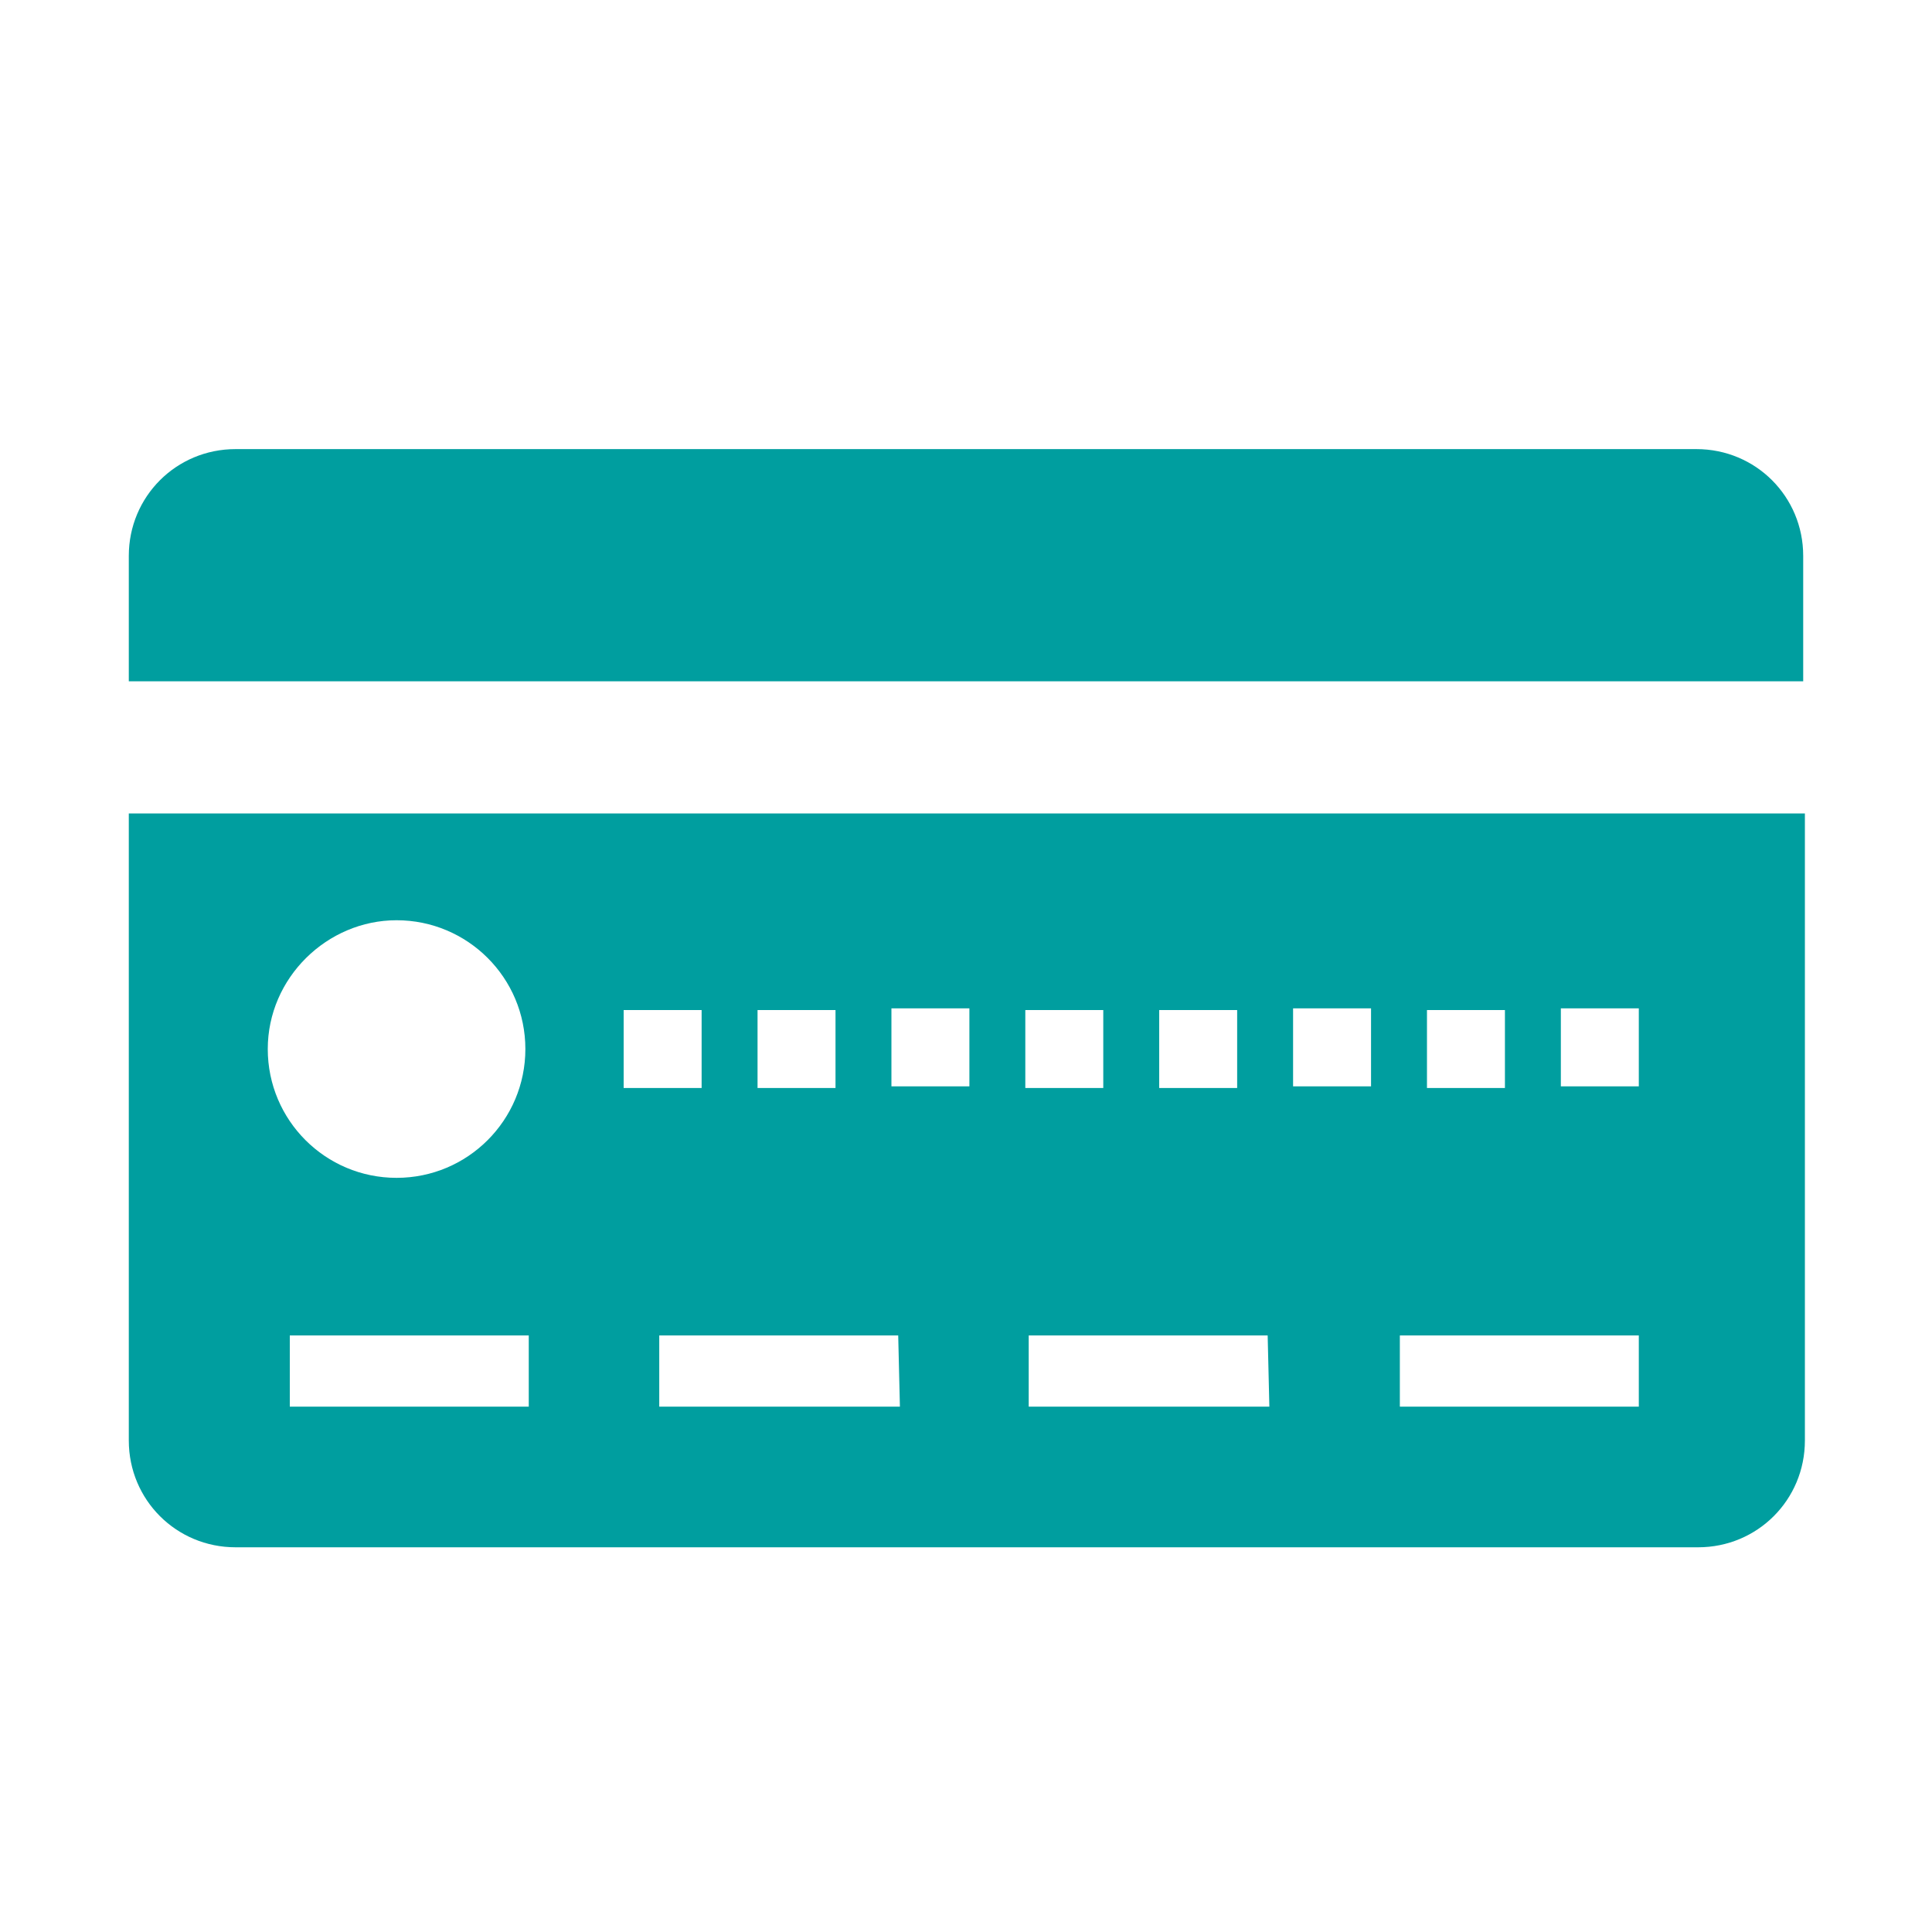
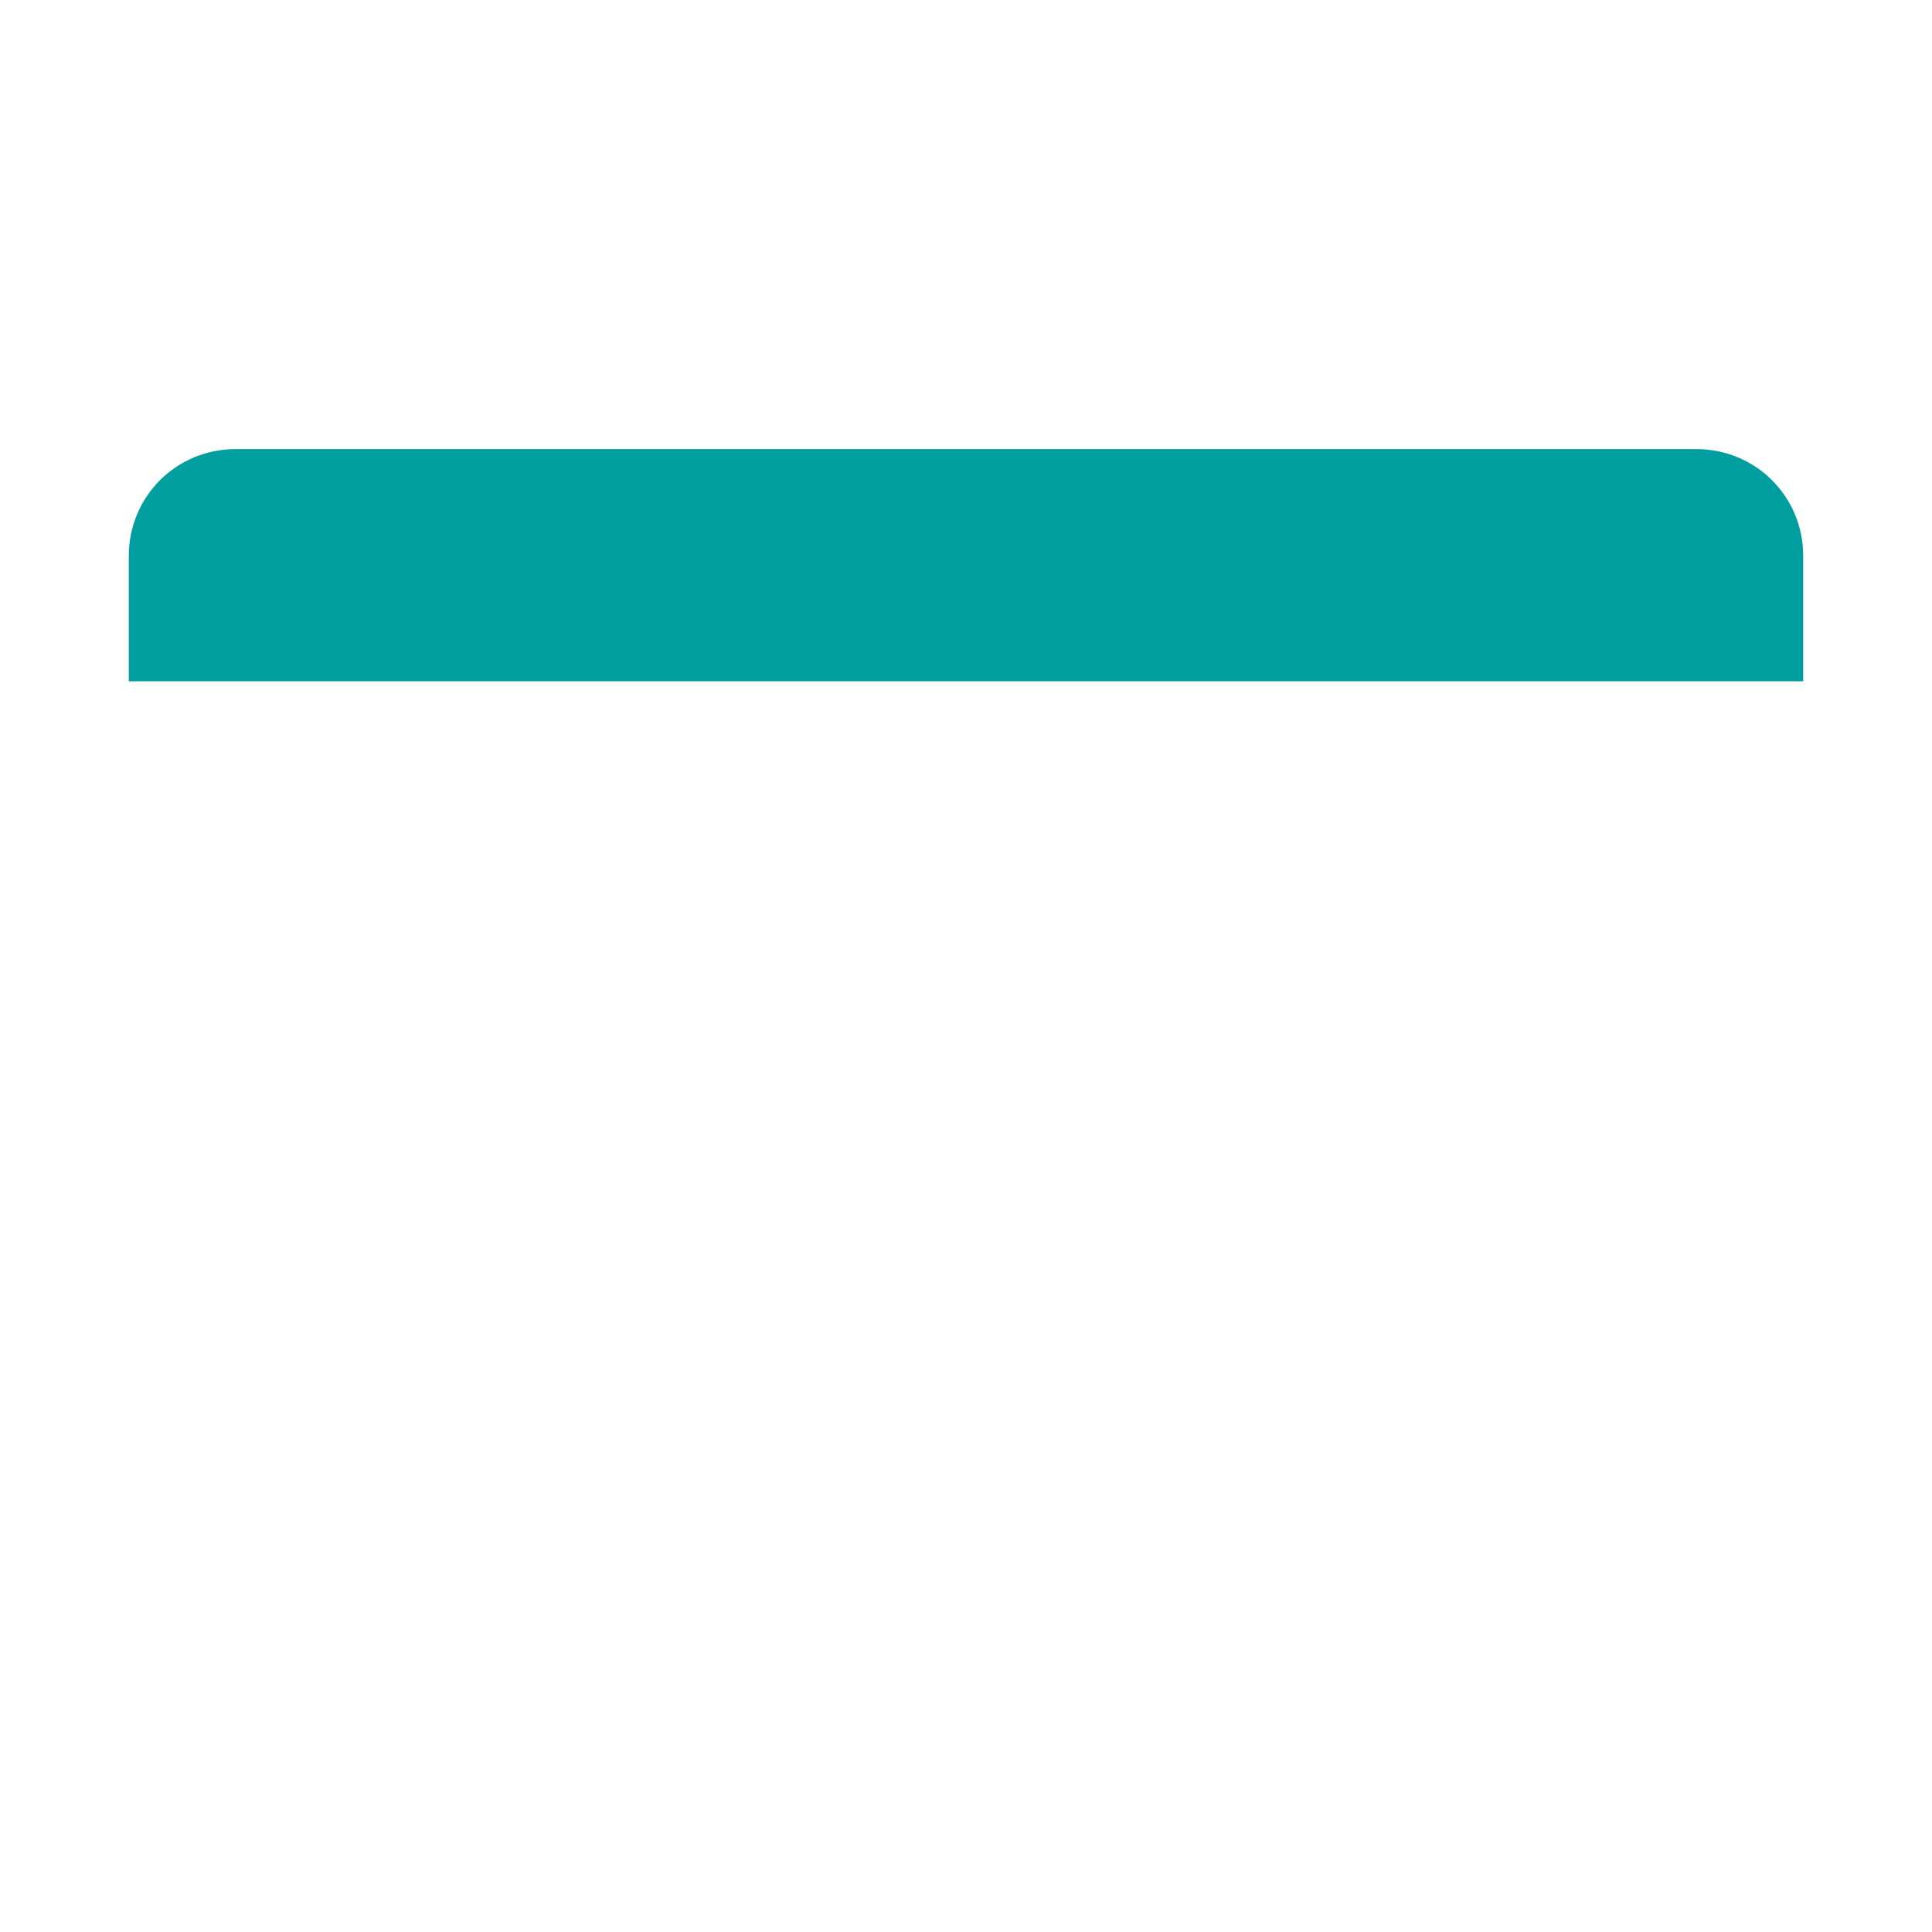
<svg xmlns="http://www.w3.org/2000/svg" version="1.1" id="レイヤー_1" x="0px" y="0px" viewBox="0 0 114 114" style="enable-background:new 0 0 114 114;" xml:space="preserve">
  <style type="text/css">
	.st0{fill:#009E9F;}
</style>
  <g>
    <path class="st0" d="M106.4,40.2v-7.4c0-3.5-2.8-6.3-6.3-6.3H13.9c-3.5,0-6.3,2.8-6.3,6.3v7.4H106.4z" />
-     <path class="st0" d="M7.6,48v37c0,3.5,2.8,6.3,6.3,6.3h86.3c3.5,0,6.3-2.8,6.3-6.3V48H7.6z M84.2,59.6h4.6v4.6h-4.6V59.6z    M68.4,59.6H73v4.6h-4.6V59.6z M44.7,59.6h4.6v4.6h-4.6V59.6z M23.4,54.3c4.2,0,7.6,3.4,7.6,7.6s-3.4,7.6-7.6,7.6s-7.6-3.4-7.6-7.6   S19.3,54.3,23.4,54.3z M31.2,83H17.1v-4.2h14.1V83z M36.8,59.6h4.6v4.6h-4.6V59.6z M53.1,83H38.9v-4.2H53L53.1,83L53.1,83z    M57.2,64.1h-4.6v-4.6h4.6V64.1z M60.5,59.6h4.6v4.6h-4.6V59.6z M74.9,83H60.7v-4.2h14.1L74.9,83L74.9,83z M80.9,64.1h-4.6v-4.6   h4.6V64.1z M96.7,83H82.6v-4.2h14.1V83z M96.7,64.1h-4.6v-4.6h4.6V64.1z" />
  </g>
</svg>